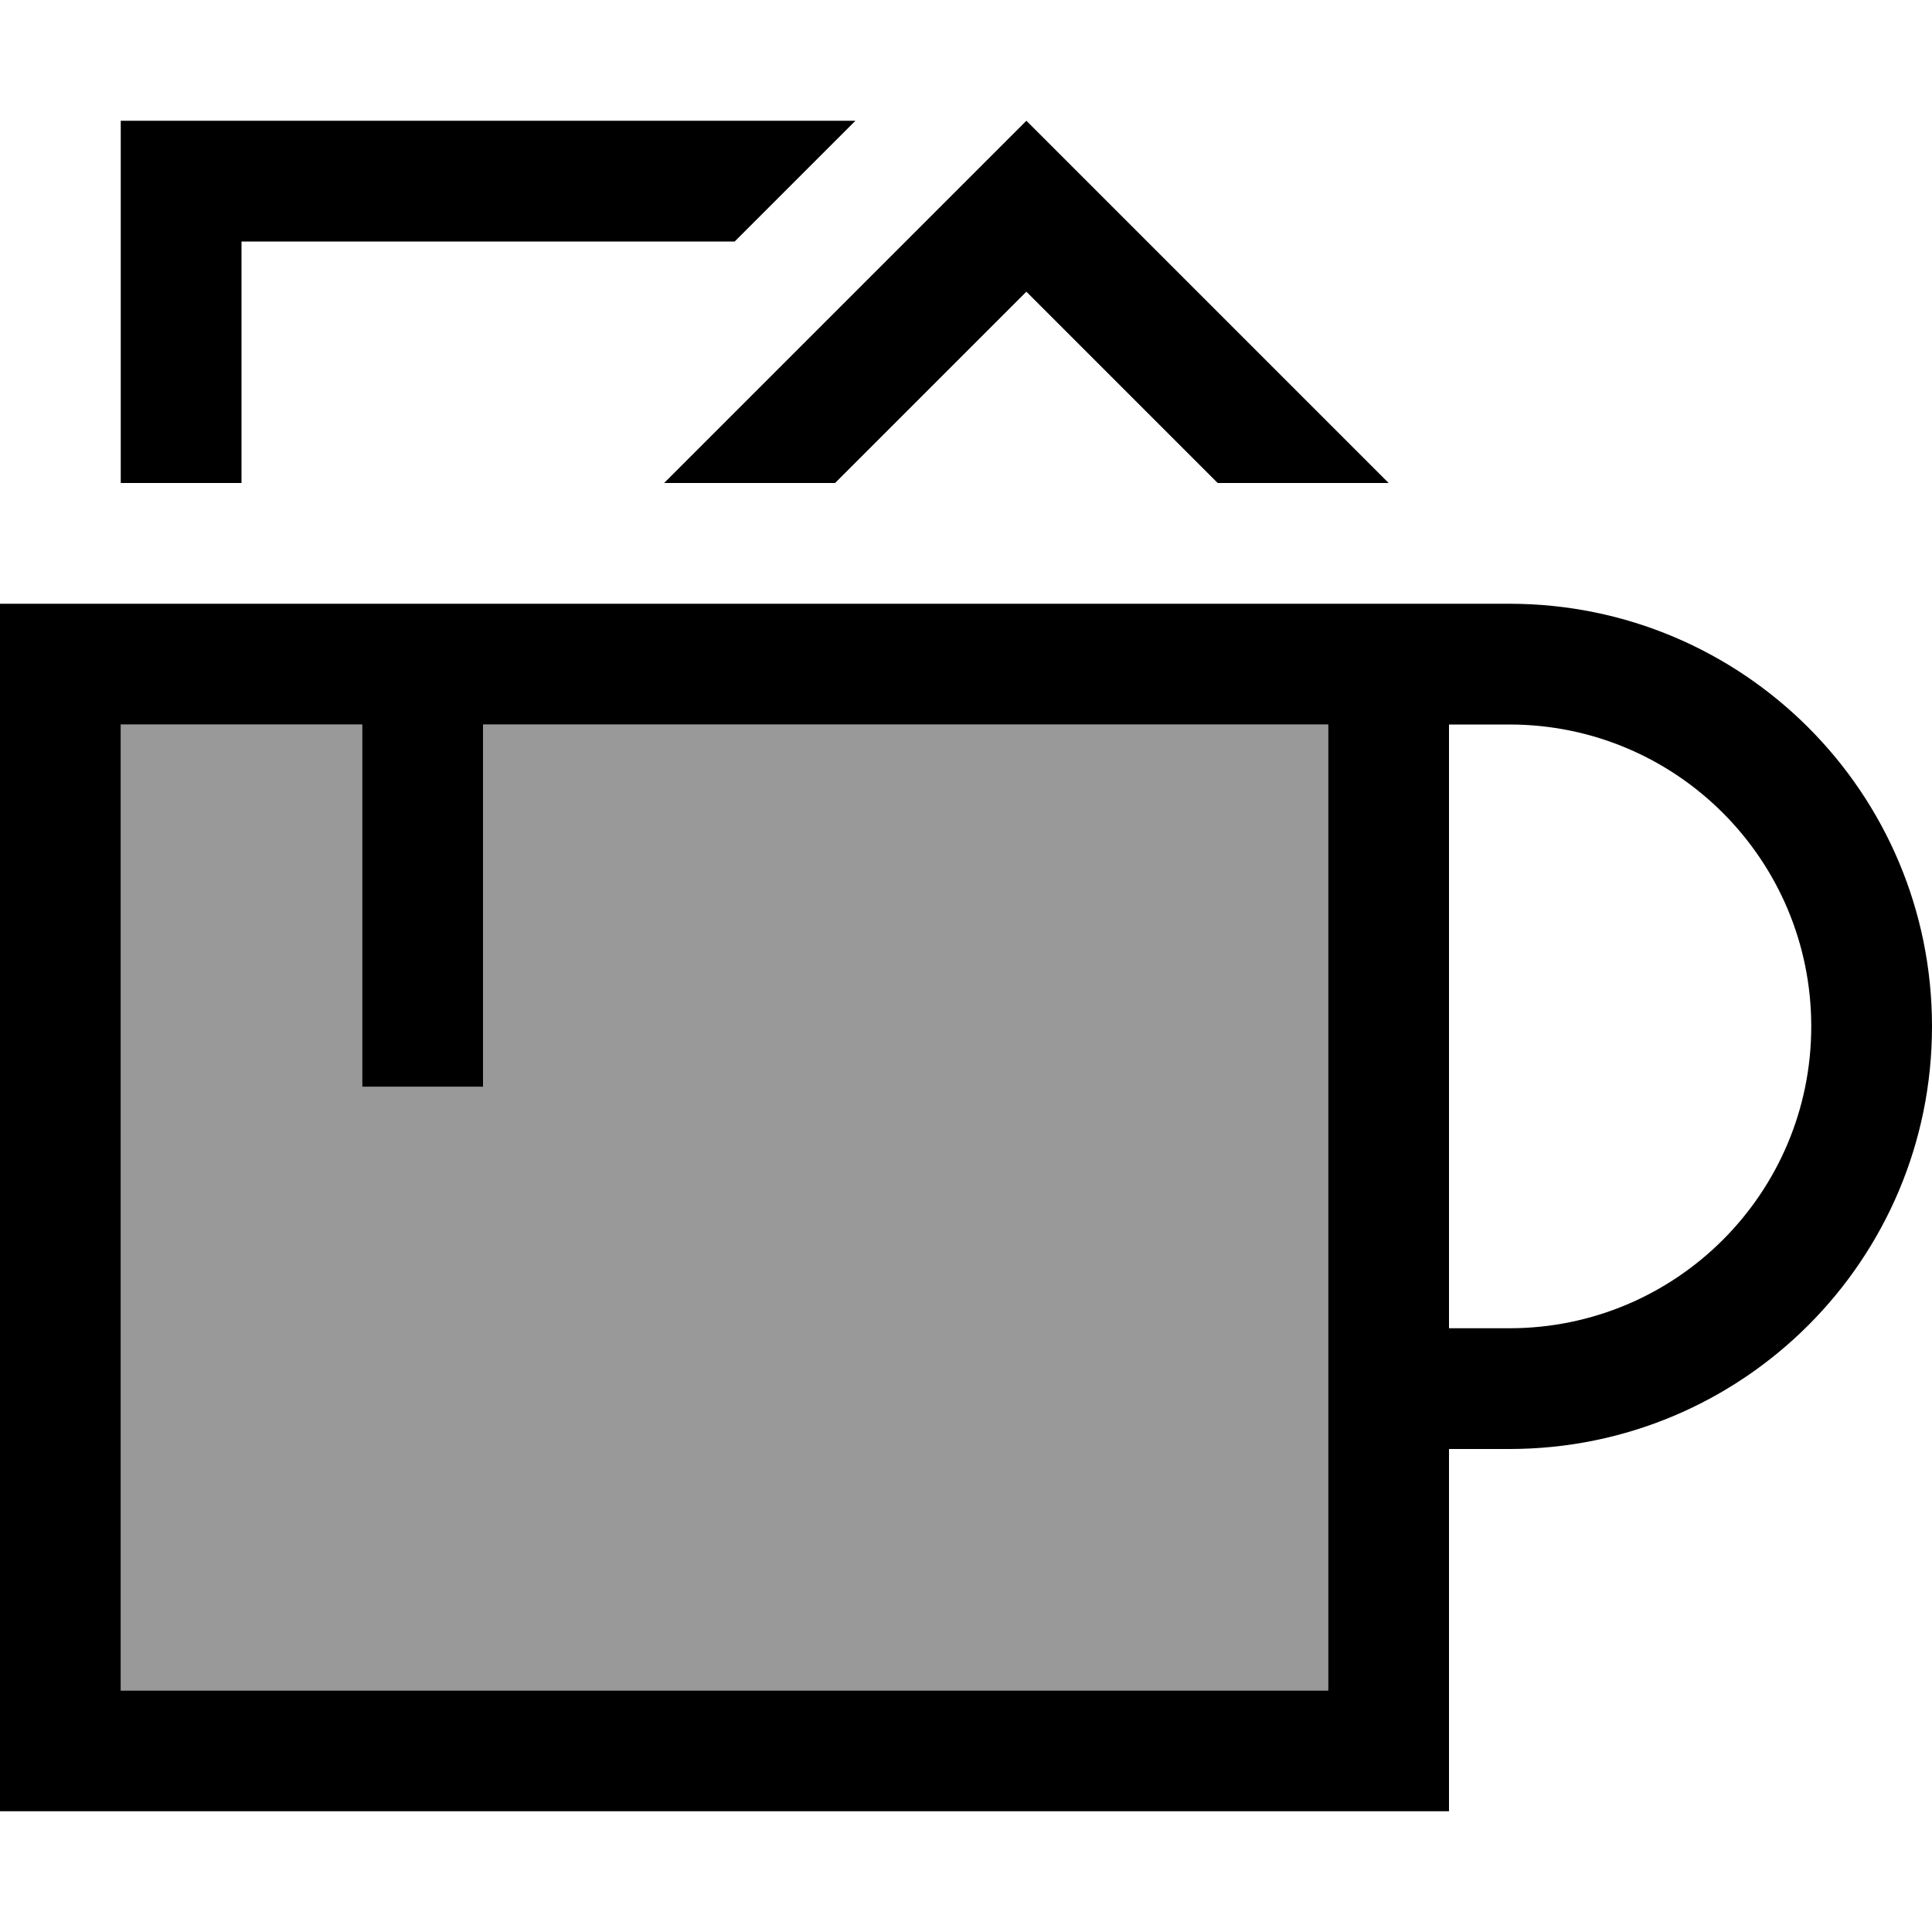
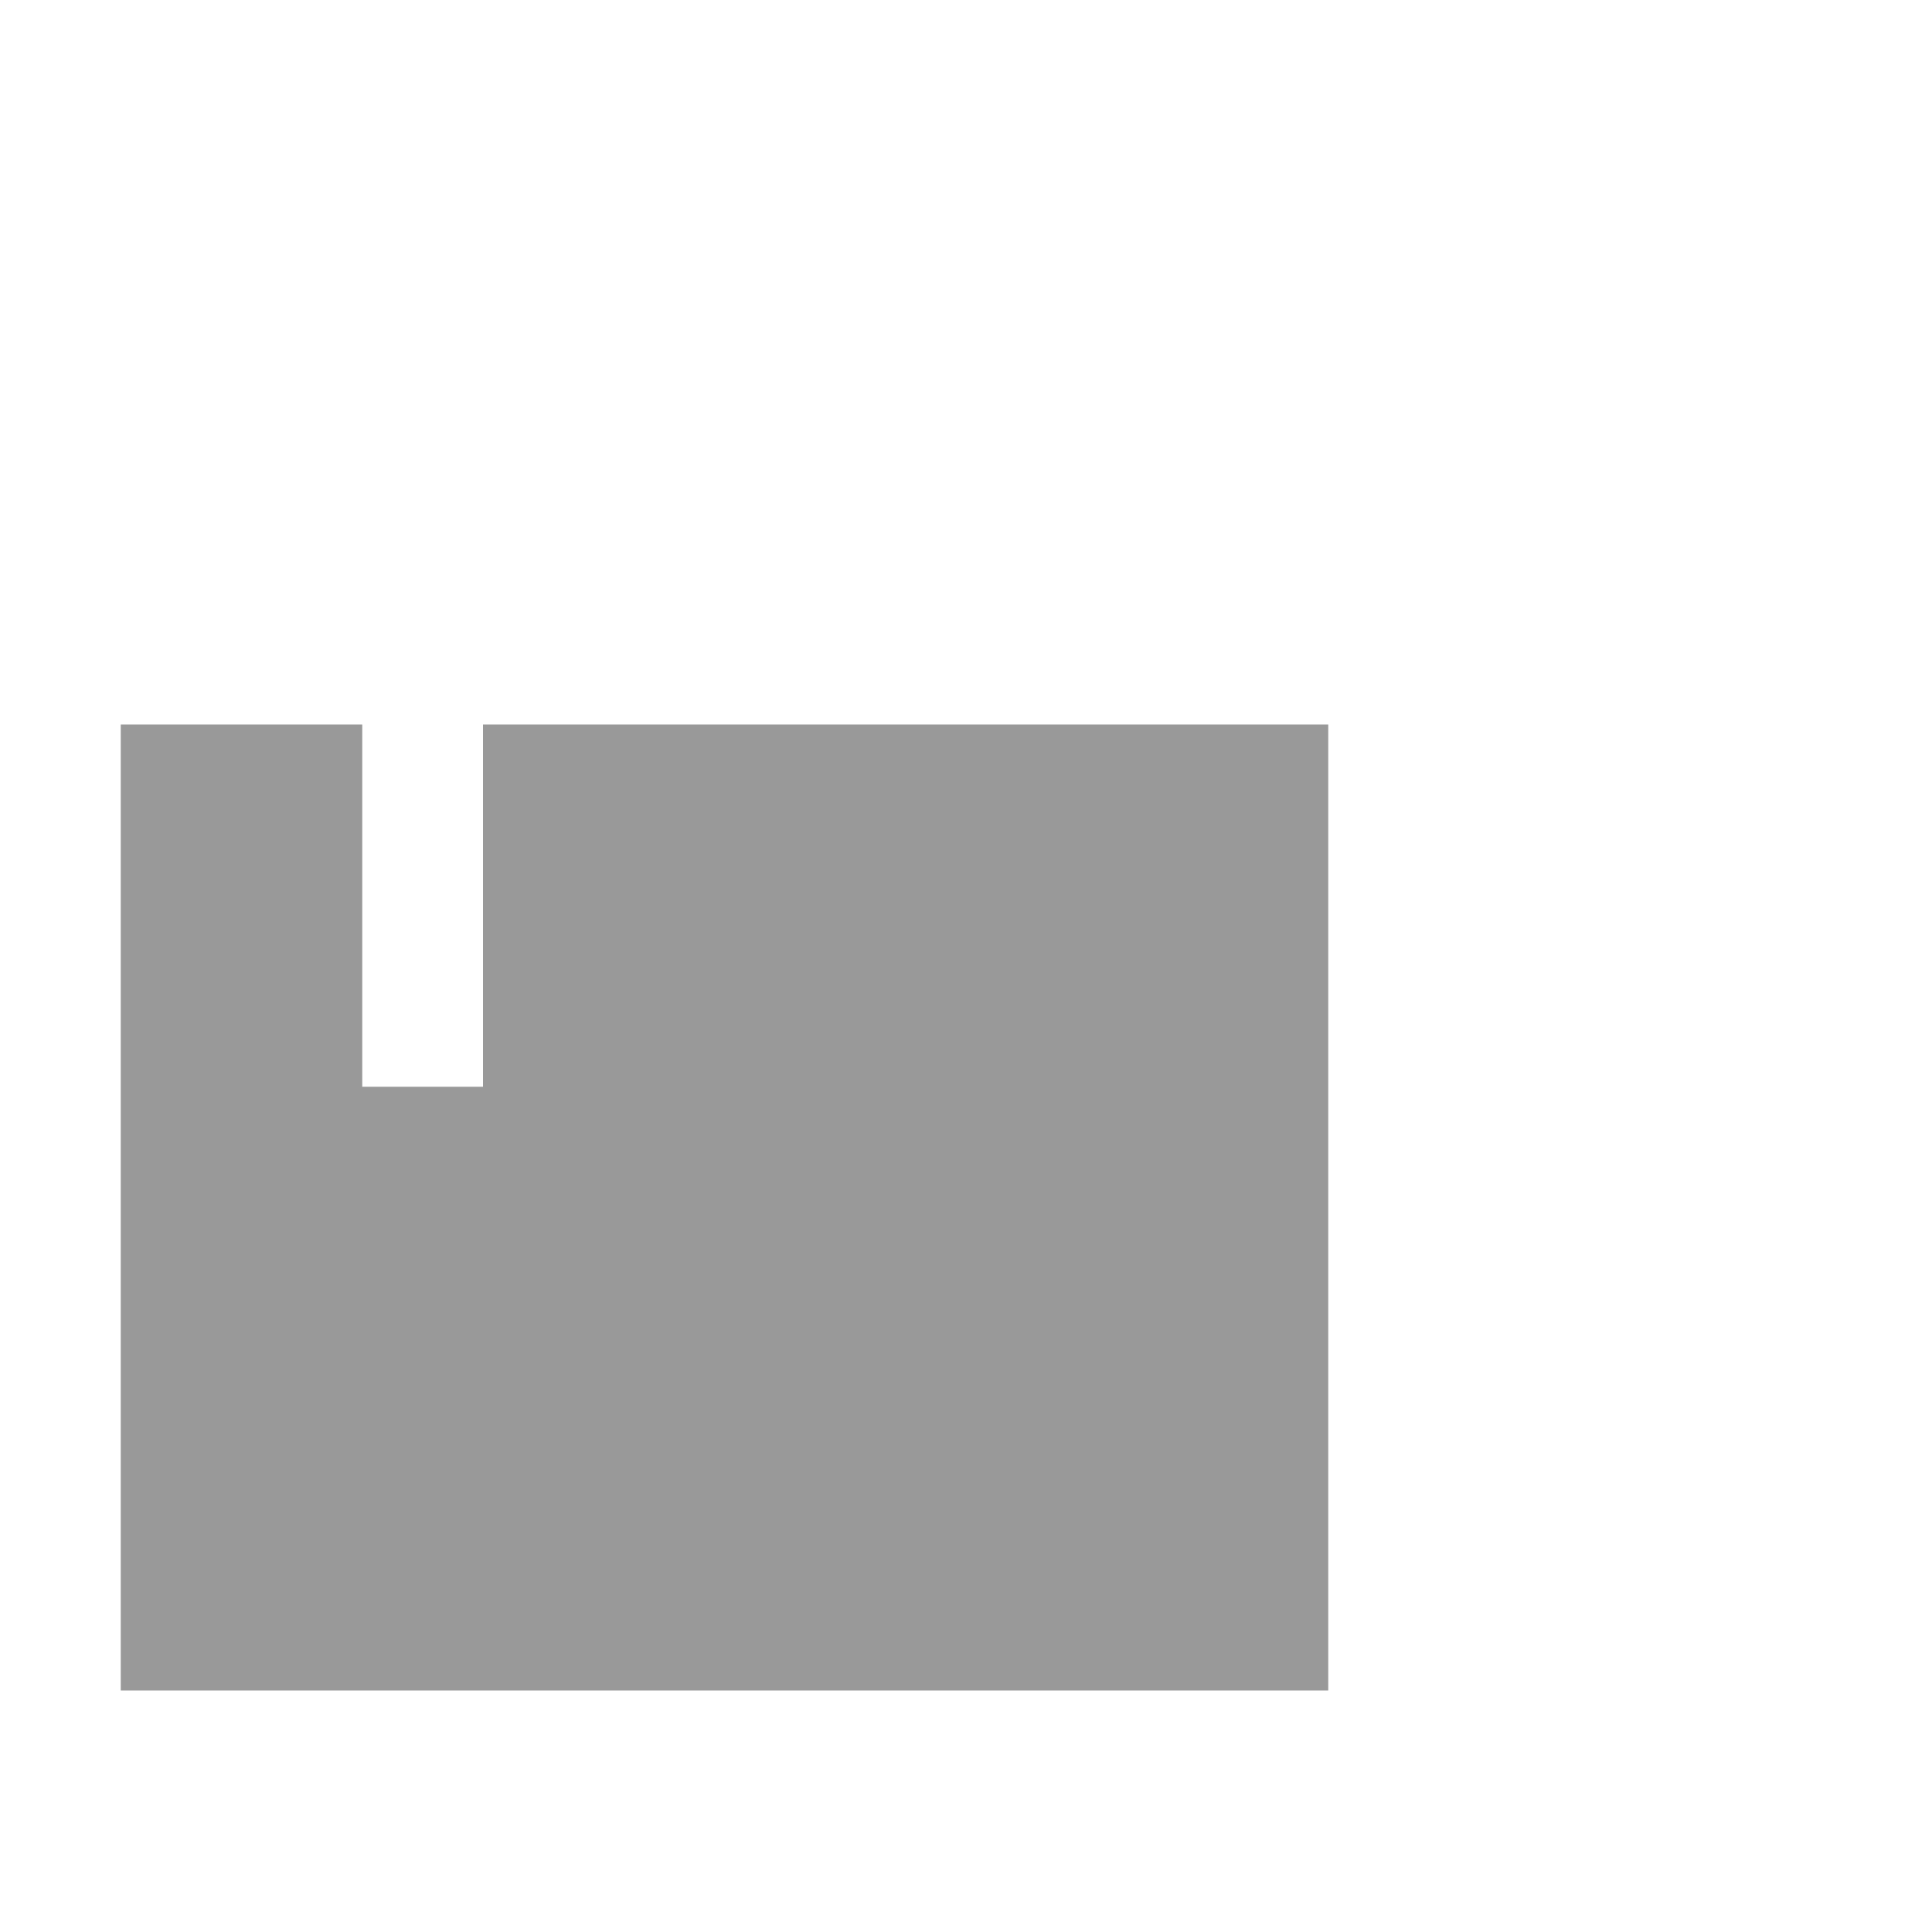
<svg xmlns="http://www.w3.org/2000/svg" viewBox="0 0 512 512">
  <defs>
    <style>.fa-secondary{opacity:.4}</style>
  </defs>
  <path class="fa-secondary" d="M32 192l0 256 320 0 0-256-16 0-208 0 0 80 0 16-32 0 0-16 0-80-64 0z" />
-   <path class="fa-primary" d="M224 32L64 32 32 32l0 32 0 64 32 0 0-64 130.7 0 32-32L224 32zm121.4 73.4L294.6 54.6 272 32 249.4 54.6l-50.7 50.7L176 128l45.3 0L272 77.3 322.7 128l45.3 0-22.6-22.6zM32 448l0-256 64 0 0 80 0 16 32 0 0-16 0-80 208 0 16 0 0 256L32 448zm96-288l-32 0-64 0L0 160l0 32L0 448l0 32 32 0 320 0 32 0 0-32 0-64 16 0c61.9 0 112-50.1 112-112s-50.1-112-112-112l-16 0-32 0-16 0-208 0zM384 352l0-160 16 0c44.2 0 80 35.8 80 80s-35.8 80-80 80l-16 0z" />
</svg>